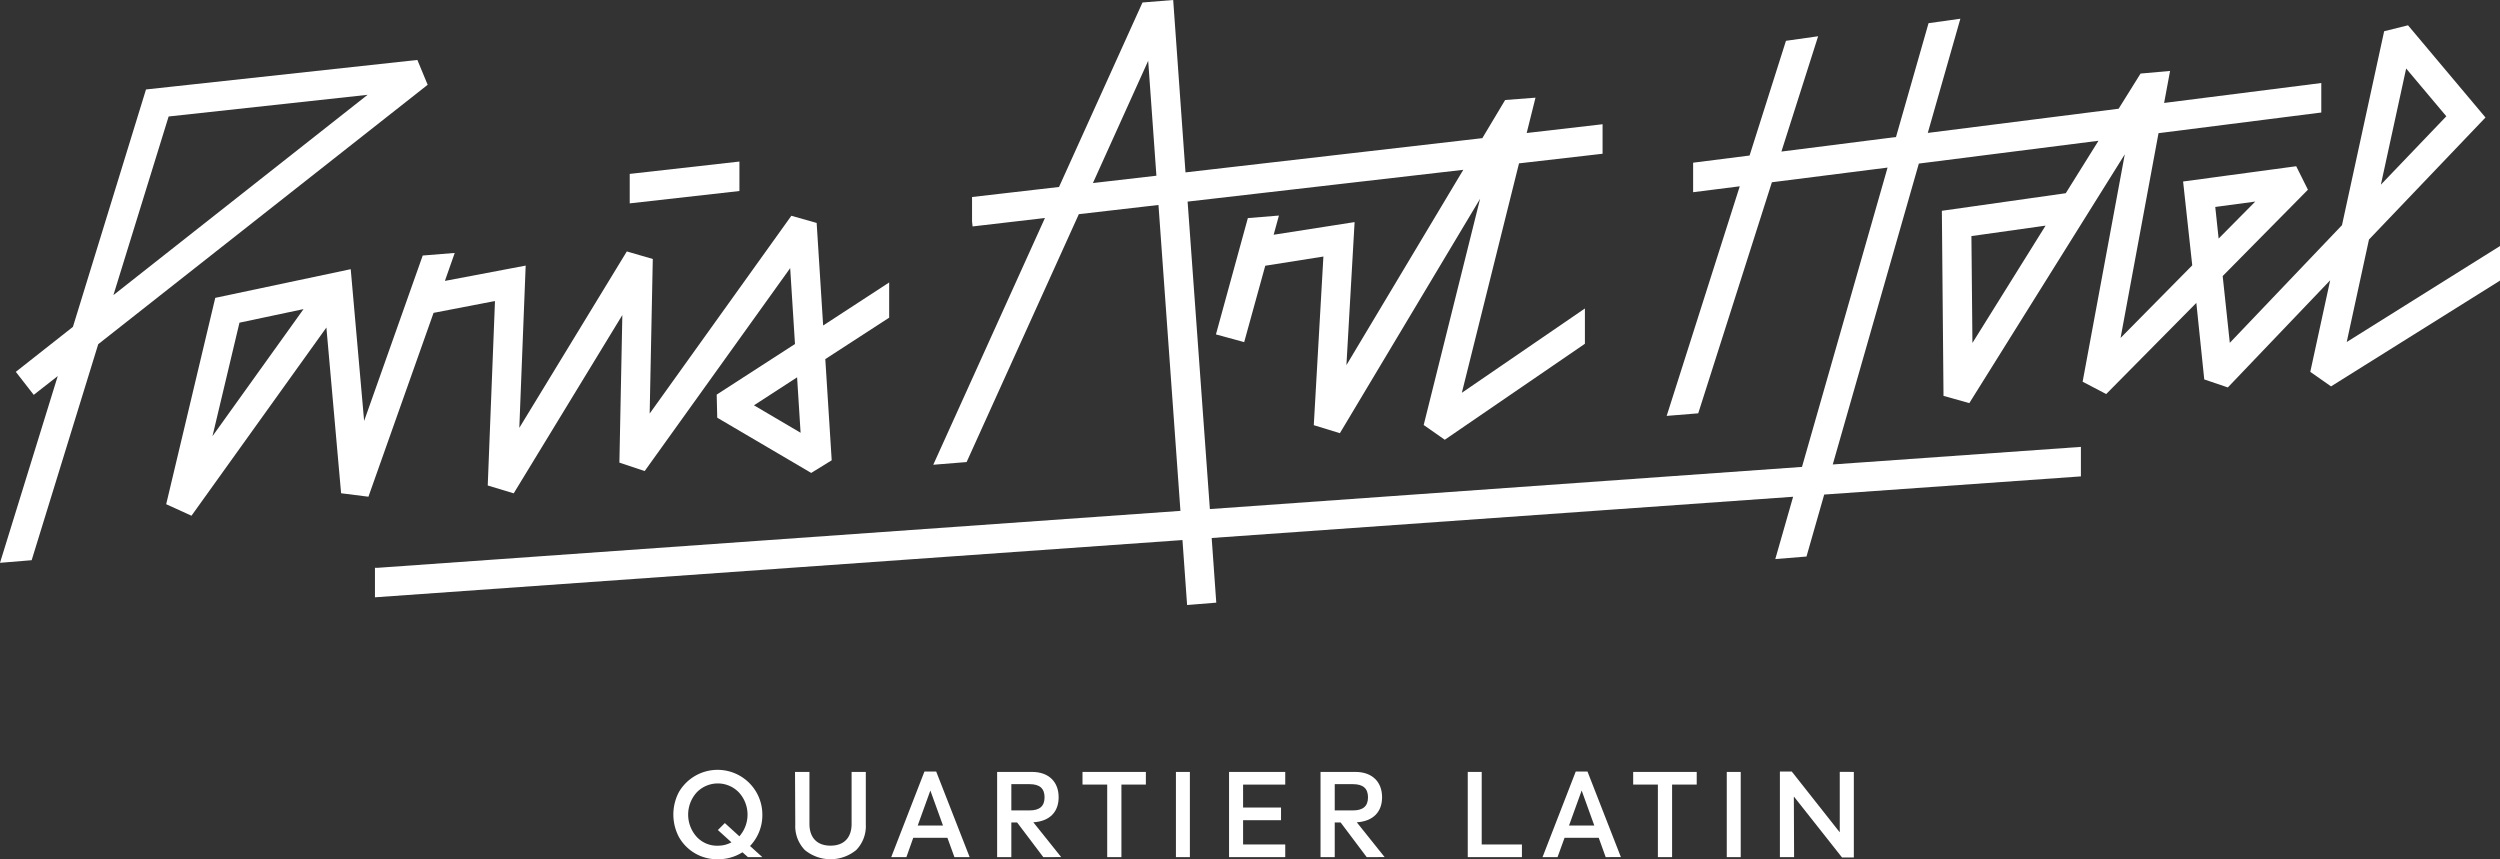
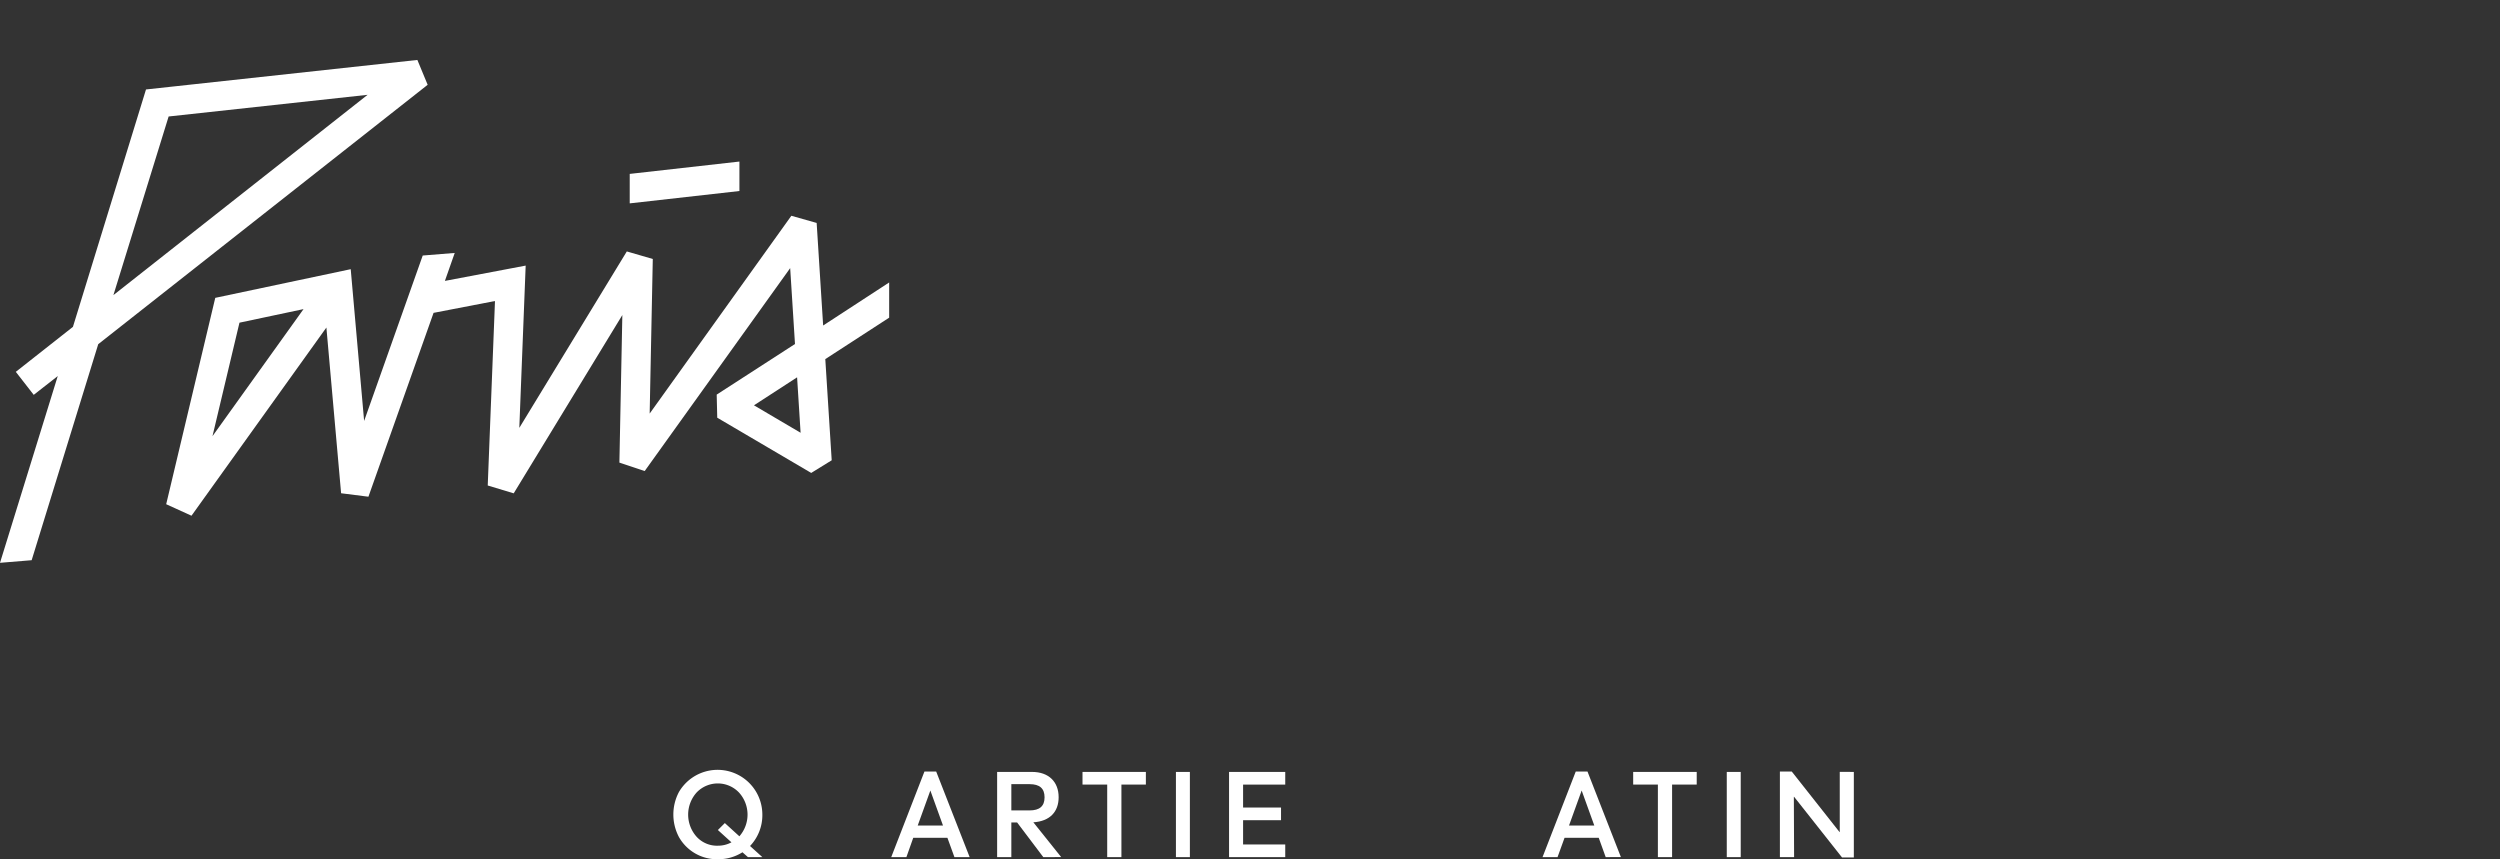
<svg xmlns="http://www.w3.org/2000/svg" viewBox="0 0 593 203.81">
  <rect x="0" y="0" width="593" height="203.81" fill="#333333" stroke="none" />
  <defs>
    <style>.cls-1{fill:#fff;}</style>
  </defs>
  <g id="Layer_2" data-name="Layer 2">
    <g id="Calque_1" data-name="Calque 1">
      <path class="cls-1" d="M101.44,20.11,99,14.22l-64.37,7L17.3,77.53,3.75,88.2,8,93.66,13.7,89.2,0,133.5l7.51-.62L23.3,81.64,101,20.46ZM87.19,22.49,26.9,70,40,27.63Z" />
      <path class="cls-1" d="M117.41,71.4l-1.72,43.76,6.16,1.86,25.77-42.29-.7,35,6,2,34.51-48.13,1.14,18L170,93.6l.13,5.48,22.29,13.1,4.86-3-1.52-24,15.15-9.83V67L195.25,77.21l-1.54-24.33-6-1.7L154.1,98.1l.74-36.67-6.16-1.79-25.5,41.85L124.69,63l-19.16,3.63L107.86,60l-7.59.61L86.37,99.85l-3.18-36-32.13,6.8L39.42,119.6l6,2.73,32-44.64L80.91,117l6.48.82,15.45-43.61Zm61.43,24.74,10.23-6.64.83,13.15ZM72,73.32,50.4,103.46l6.4-26.92Z" />
      <polygon class="cls-1" points="175.39 38.32 149.37 41.25 149.37 48.24 175.39 45.31 175.39 38.32" />
-       <path class="cls-1" d="M556.64,81.13l5.28-24.31L589.1,28.35l.46-.48L571.18,6l-5.66,1.41-10,46L528.91,81.32l-1.69-15.84L547.44,45l-2.78-5.57-26.83,3.62L520,62.94l-17,17.22,9-48.57,38.61-4.9v-7l-37.28,4.73,1.41-7.59-7,.62-5.2,8.34-45.27,5.74L465,4.44,457.45,5.5l-7.72,27-27.18,3.45L431.26,8.6l-7.63,1.08L415,36.89l-13.39,1.7v7l11.06-1.4-17,53.41-.34,1.05,7.49-.61,17.47-54.81,27.44-3.48-20.3,71-140.45,10L281.7,47.82l65.39-7.54L319.37,86.61l1.94-33.93-19.2,3,1.25-4.55-7.37.6-7.57,27.59,6.7,1.83,5-18.12,13.79-2.18-2.28,40,6.19,1.9,33.26-55.6-13.38,53.66,5,3.5,32.92-22.55.32-.22V73.17l-29.19,20,13.56-54.42,19.82-2.28v-7l-18,2.08,2.09-8.38-7.2.55-5.41,9.05L281.2,40.89,278.28,0,271,.59l-19.8,43.76-20.63,2.38v5.84l.13,1.14,17.16-2-26.49,58.53,7.91-.64L255.9,50.8l18.89-2.18L280,121.18,89.63,134.68l-.69,0v7l191.54-13.58,1.1,15.41,6.92-.56-1.09-15.34,137.92-9.78-4.23,14.78,7.4-.6,4.2-14.7L493.59,113v-7l-58.86,4.17L455.15,38.8l42.61-5.41L490,45.83,460.61,50,461,93.9l6.12,1.72L504,36.6l-10,53.94,5.59,2.93,21.38-21.62L522.85,90l5.59,1.9,24.28-25.42L548,88.2l4.92,3.45L593,66.56v-8.2Zm8.1-37.32,6-27.56,9.53,11.33Zm-29.79,4-8.69,8.78-.8-7.5ZM274.3,41.68l-15.06,1.74,13.11-29ZM485.21,53.52,467.86,81.35,467.62,56Z" />
      <path class="cls-1" d="M177.91,200.67l2.92,2.64h-3.42l-1.3-1.15a10.66,10.66,0,0,1-5.83,1.65,10.36,10.36,0,0,1-9.24-5.27,11.44,11.44,0,0,1,0-10.67,10.62,10.62,0,0,1,19.79,5.34A10.59,10.59,0,0,1,177.91,200.67Zm-4.41-.87-3.22-2.92,1.65-1.65,3.45,3.14A7.79,7.79,0,0,0,175.3,188a6.94,6.94,0,0,0-10.08,0,7.87,7.87,0,0,0,0,10.46,6.55,6.55,0,0,0,5.06,2.14A6.7,6.7,0,0,0,173.5,199.8Z" />
-       <path class="cls-1" d="M188.58,183.1H192v12.32c0,3.23,1.76,5.17,5,5.17s5-1.94,5-5.17V183.1h3.37v12.46a8.11,8.11,0,0,1-2.28,6.07,9.6,9.6,0,0,1-12.18,0,8.14,8.14,0,0,1-2.27-6.07Z" />
      <path class="cls-1" d="M226.39,203.31l-1.66-4.58h-8.11L215,203.31H211.4L219.28,183h2.78L230,203.31Zm-8.71-7.49h6l-3-8.31Z" />
      <path class="cls-1" d="M247.47,203.31l-6.21-8.22h-1.37v8.22h-3.37V183.1h8.28c4,0,6.31,2.39,6.31,6,0,3.45-2.07,5.7-6,5.95l6.6,8.25ZM239.89,186v6.23h4.32c2.39,0,3.56-1,3.56-3.11S246.6,186,244.21,186Z" />
      <path class="cls-1" d="M271.8,183.1v3H266v17.21h-3.37V186.1h-5.86v-3Z" />
      <path class="cls-1" d="M282.24,183.1v20.21h-3.31V183.1Z" />
      <path class="cls-1" d="M304.86,183.1v3h-10v5.45h9v3h-9v5.76h10v3H291.53V183.1Z" />
-       <path class="cls-1" d="M324.18,203.31,318,195.09H316.6v8.22h-3.37V183.1h8.28c4,0,6.32,2.39,6.32,6,0,3.45-2.08,5.7-6,5.95l6.6,8.25ZM316.6,186v6.23h4.32c2.39,0,3.57-1,3.57-3.11s-1.18-3.12-3.57-3.12Z" />
-       <path class="cls-1" d="M351.46,183.1v17.21H361v3H348.15V183.1Z" />
      <path class="cls-1" d="M380.87,203.31l-1.65-4.58h-8.11l-1.66,4.58h-3.56L373.77,183h2.78l7.92,20.29Zm-8.7-7.49h6l-3-8.31Z" />
      <path class="cls-1" d="M402.46,183.1v3h-5.84v17.21h-3.37V186.1h-5.86v-3Z" />
      <path class="cls-1" d="M412.9,183.1v20.21h-3.31V183.1Z" />
      <path class="cls-1" d="M439.73,183.1v20.29h-2.8L425.56,189h-.06l.06,14.31h-3.37V183H425l11.34,14.37h.05l0-14.29Z" />
    </g>
  </g>
</svg>